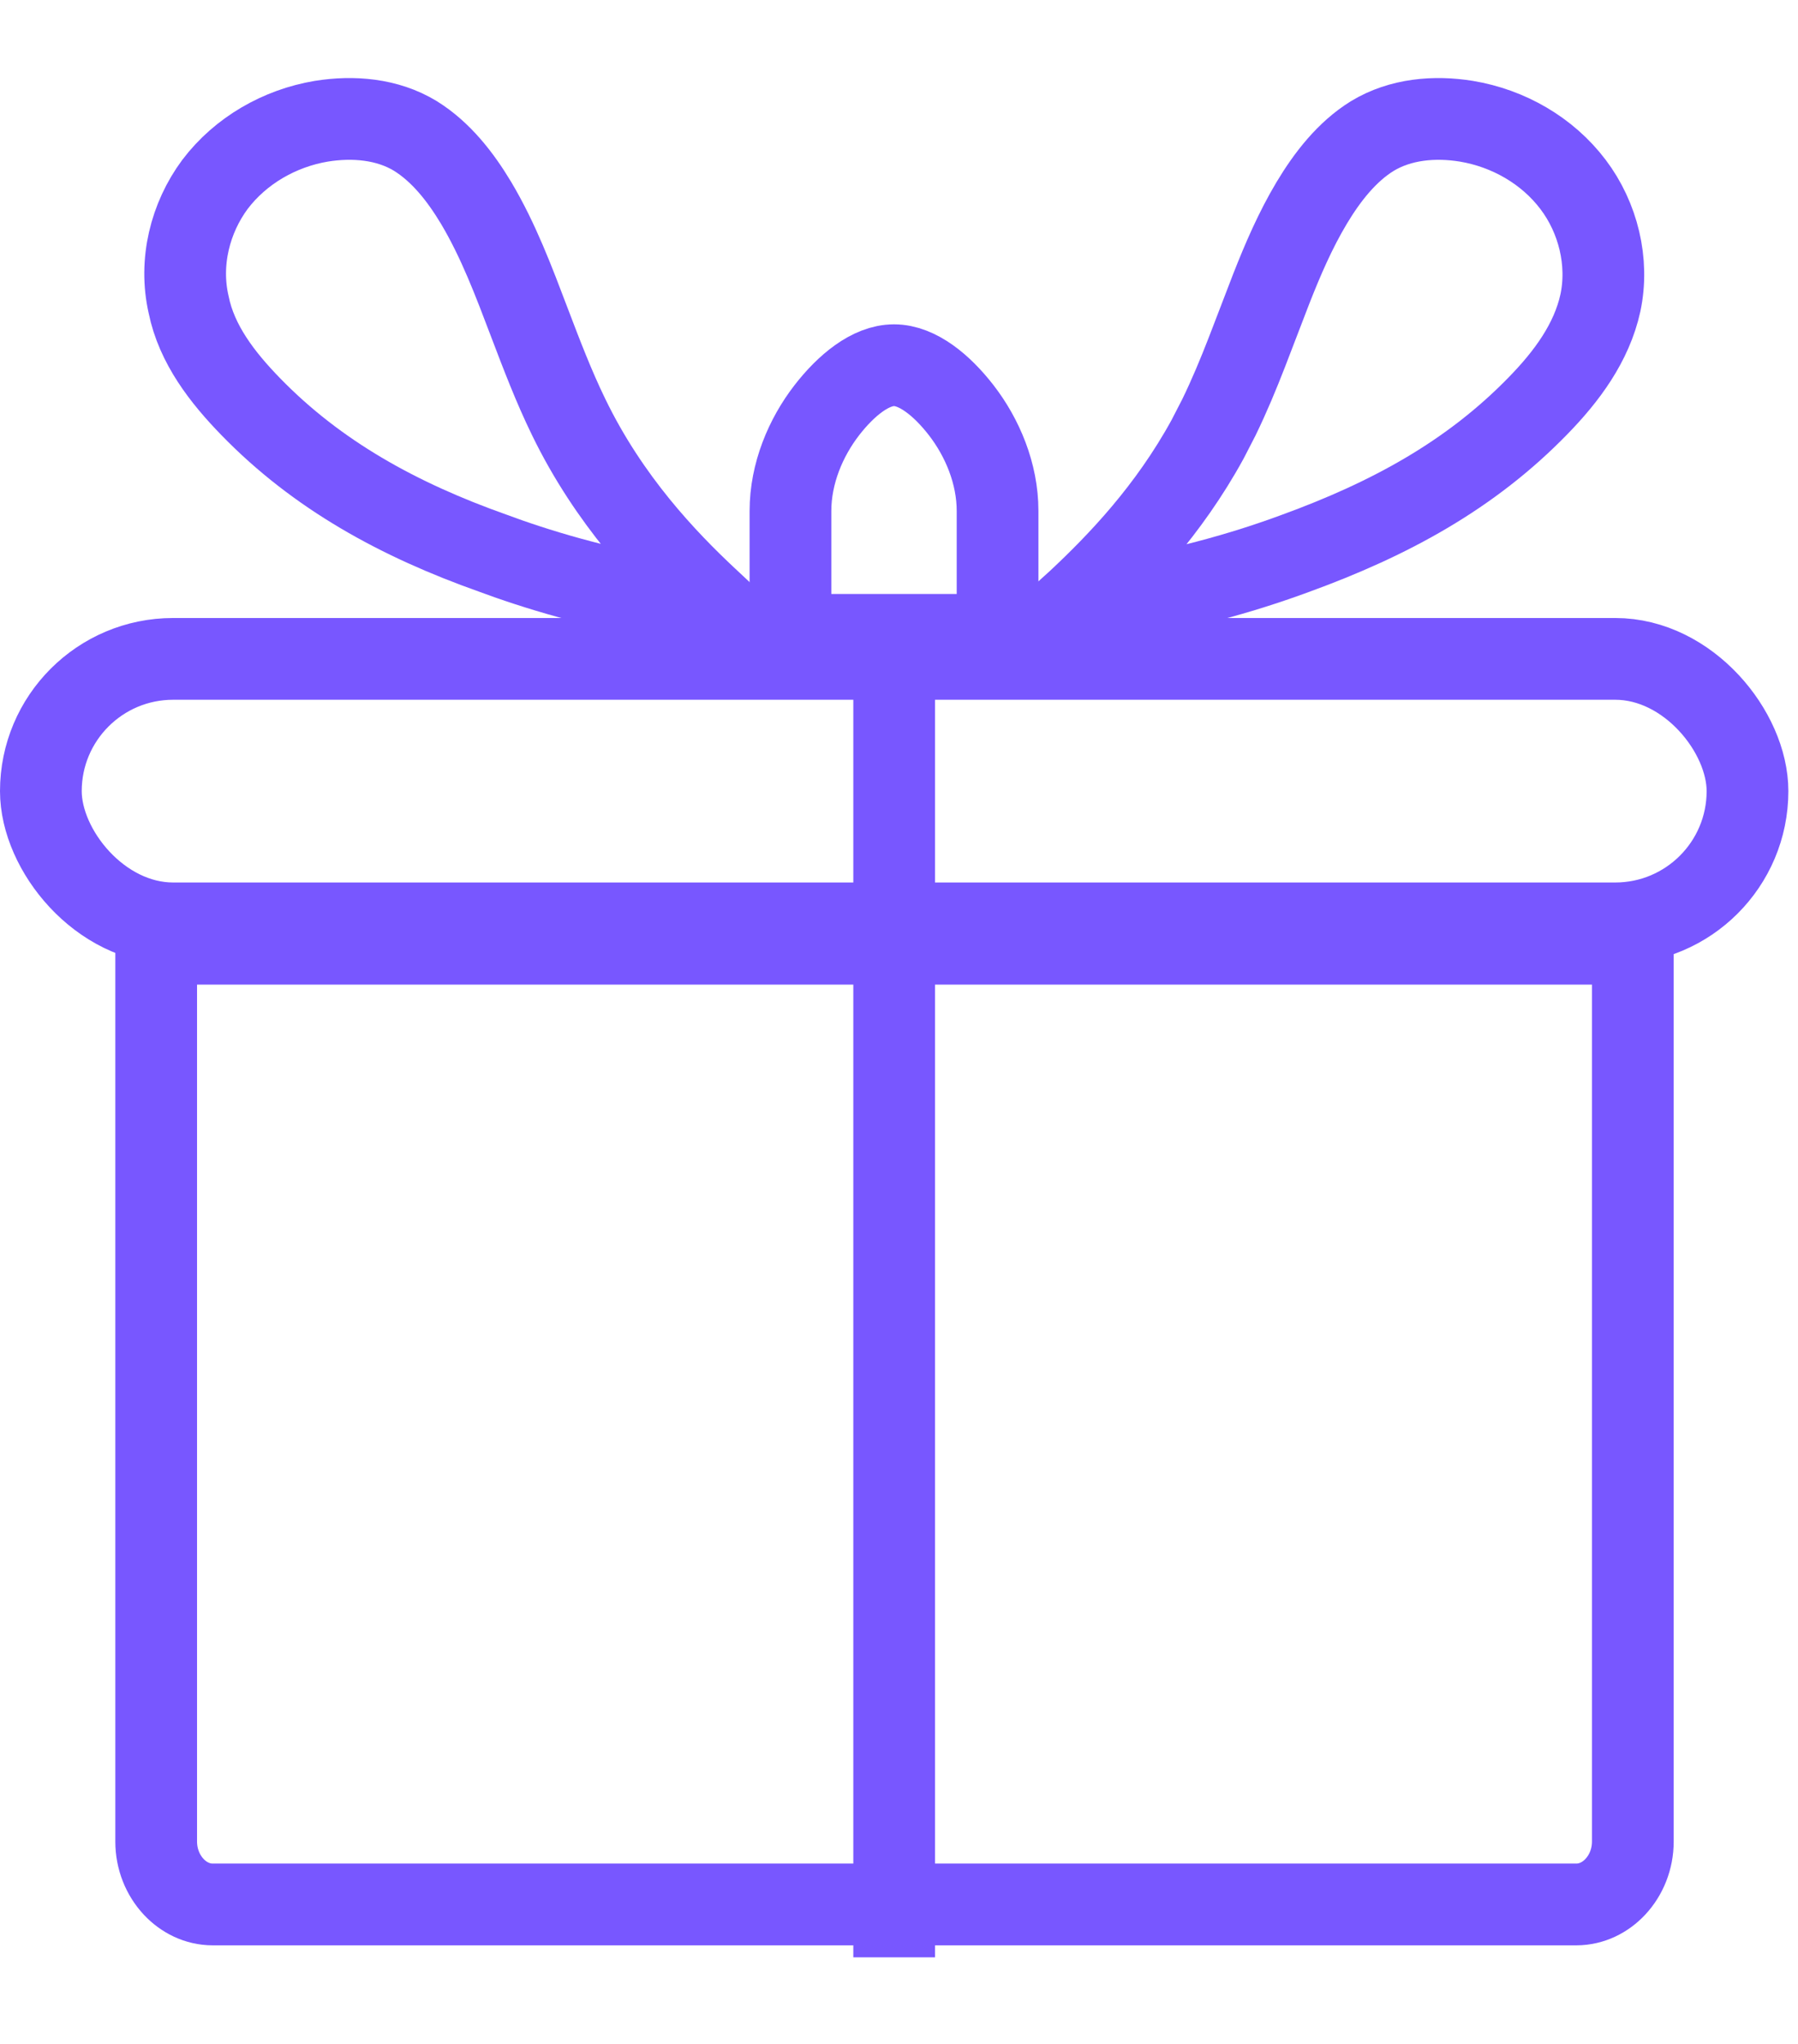
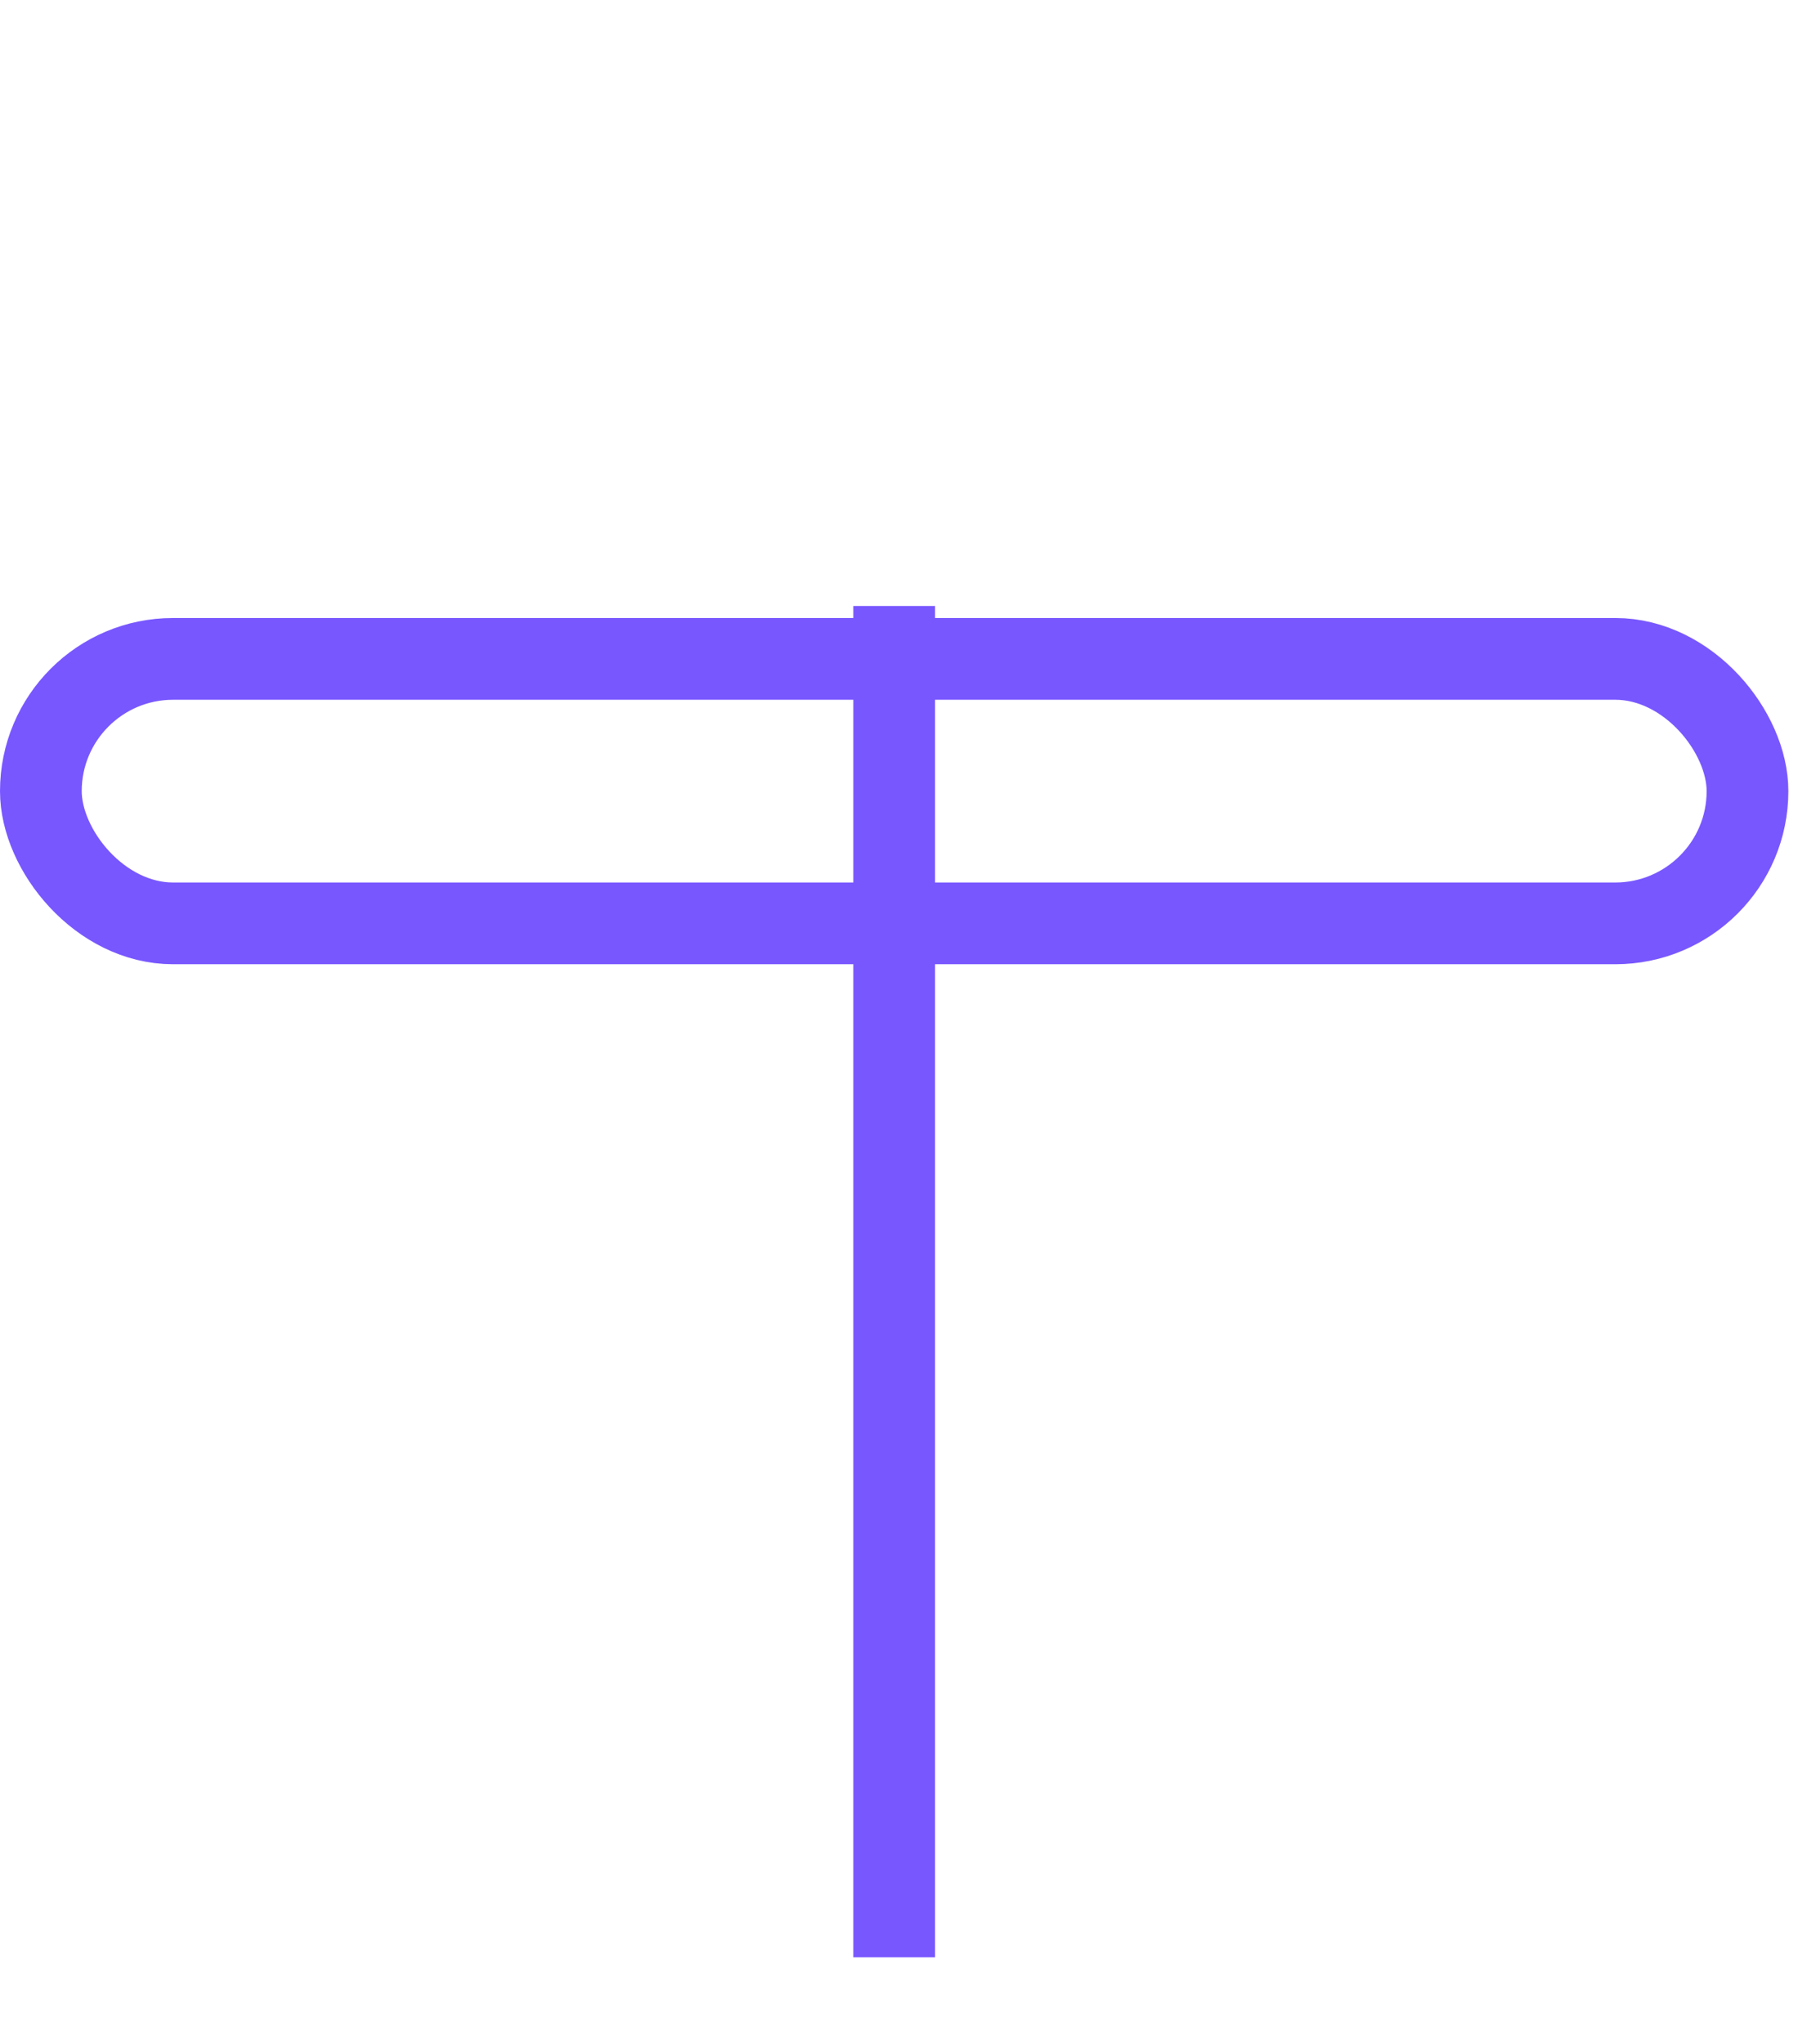
<svg xmlns="http://www.w3.org/2000/svg" width="22px" height="25px" viewBox="0 0 22 25" version="1.1">
  <title>gift(24x24)@1x (1)</title>
  <g id="Home" stroke="none" stroke-width="1" fill="none" fill-rule="evenodd">
    <g id="home-page-final_5" transform="translate(-164, -2535)" stroke="#7857FF">
      <g id="Browse-casinos" transform="translate(0, 2341)">
        <g id="Browse-casino-by" transform="translate(97, 67.5)">
          <g id="bonuses" transform="translate(49, 127)">
            <g id="gift(24x24)@1x-(1)" transform="translate(18, 0)">
-               <path d="M19.979,11.043 L19.979,22.024 C19.979,22.239 19.898,22.436 19.764,22.579 C19.642,22.709 19.474,22.794 19.288,22.794 L19.288,22.794 L2.602,22.794 C2.416,22.794 2.248,22.709 2.126,22.579 C1.992,22.436 1.911,22.239 1.911,22.024 L1.911,22.024 L1.911,11.043 L19.979,11.043 Z" id="Path" />
              <rect id="Rectangle" x="0.5" y="7.559" width="20.882" height="3.235" rx="1.618" />
-               <path d="M16.791,1.164 C17.136,0.955 17.554,0.92 17.943,0.983 C18.454,1.068 18.933,1.34 19.248,1.757 C19.554,2.161 19.689,2.703 19.582,3.206 C19.475,3.693 19.17,4.103 18.822,4.46 C17.995,5.311 17.006,5.848 15.849,6.269 C15.238,6.495 14.392,6.746 13.35,6.891 L13.108,6.921 L13.192,6.845 C13.684,6.384 14.298,5.746 14.776,4.873 L14.915,4.603 C15.042,4.342 15.153,4.075 15.259,3.802 L15.259,3.802 L15.555,3.032 C15.697,2.671 15.85,2.316 16.049,1.983 C16.241,1.663 16.479,1.357 16.791,1.164 Z" id="Path" />
-               <path d="M3.931,0.983 C4.321,0.92 4.74,0.955 5.081,1.162 C5.396,1.357 5.634,1.663 5.825,1.981 C6.1,2.443 6.287,2.943 6.477,3.443 C6.626,3.834 6.775,4.226 6.959,4.603 C7.454,5.623 8.149,6.347 8.654,6.82 L8.761,6.92 L8.534,6.891 C7.596,6.76 6.816,6.543 6.221,6.335 L6.03,6.266 C4.878,5.858 3.881,5.311 3.065,4.471 C2.721,4.117 2.406,3.711 2.308,3.226 C2.189,2.707 2.327,2.165 2.63,1.756 C2.945,1.34 3.423,1.068 3.931,0.983 Z" id="Path" />
              <line x1="10.941" y1="7.412" x2="10.941" y2="22.941" id="Path" stroke-linecap="square" stroke-linejoin="round" />
-               <path d="M10.939,3.967 C11.227,3.967 11.526,4.214 11.761,4.517 C12.02,4.852 12.206,5.291 12.206,5.75 L12.206,5.75 L12.206,7.265 L9.672,7.265 L9.672,5.75 C9.672,5.291 9.858,4.852 10.117,4.517 C10.352,4.214 10.651,3.967 10.939,3.967 Z" id="Path" />
            </g>
          </g>
        </g>
      </g>
    </g>
  </g>
</svg>